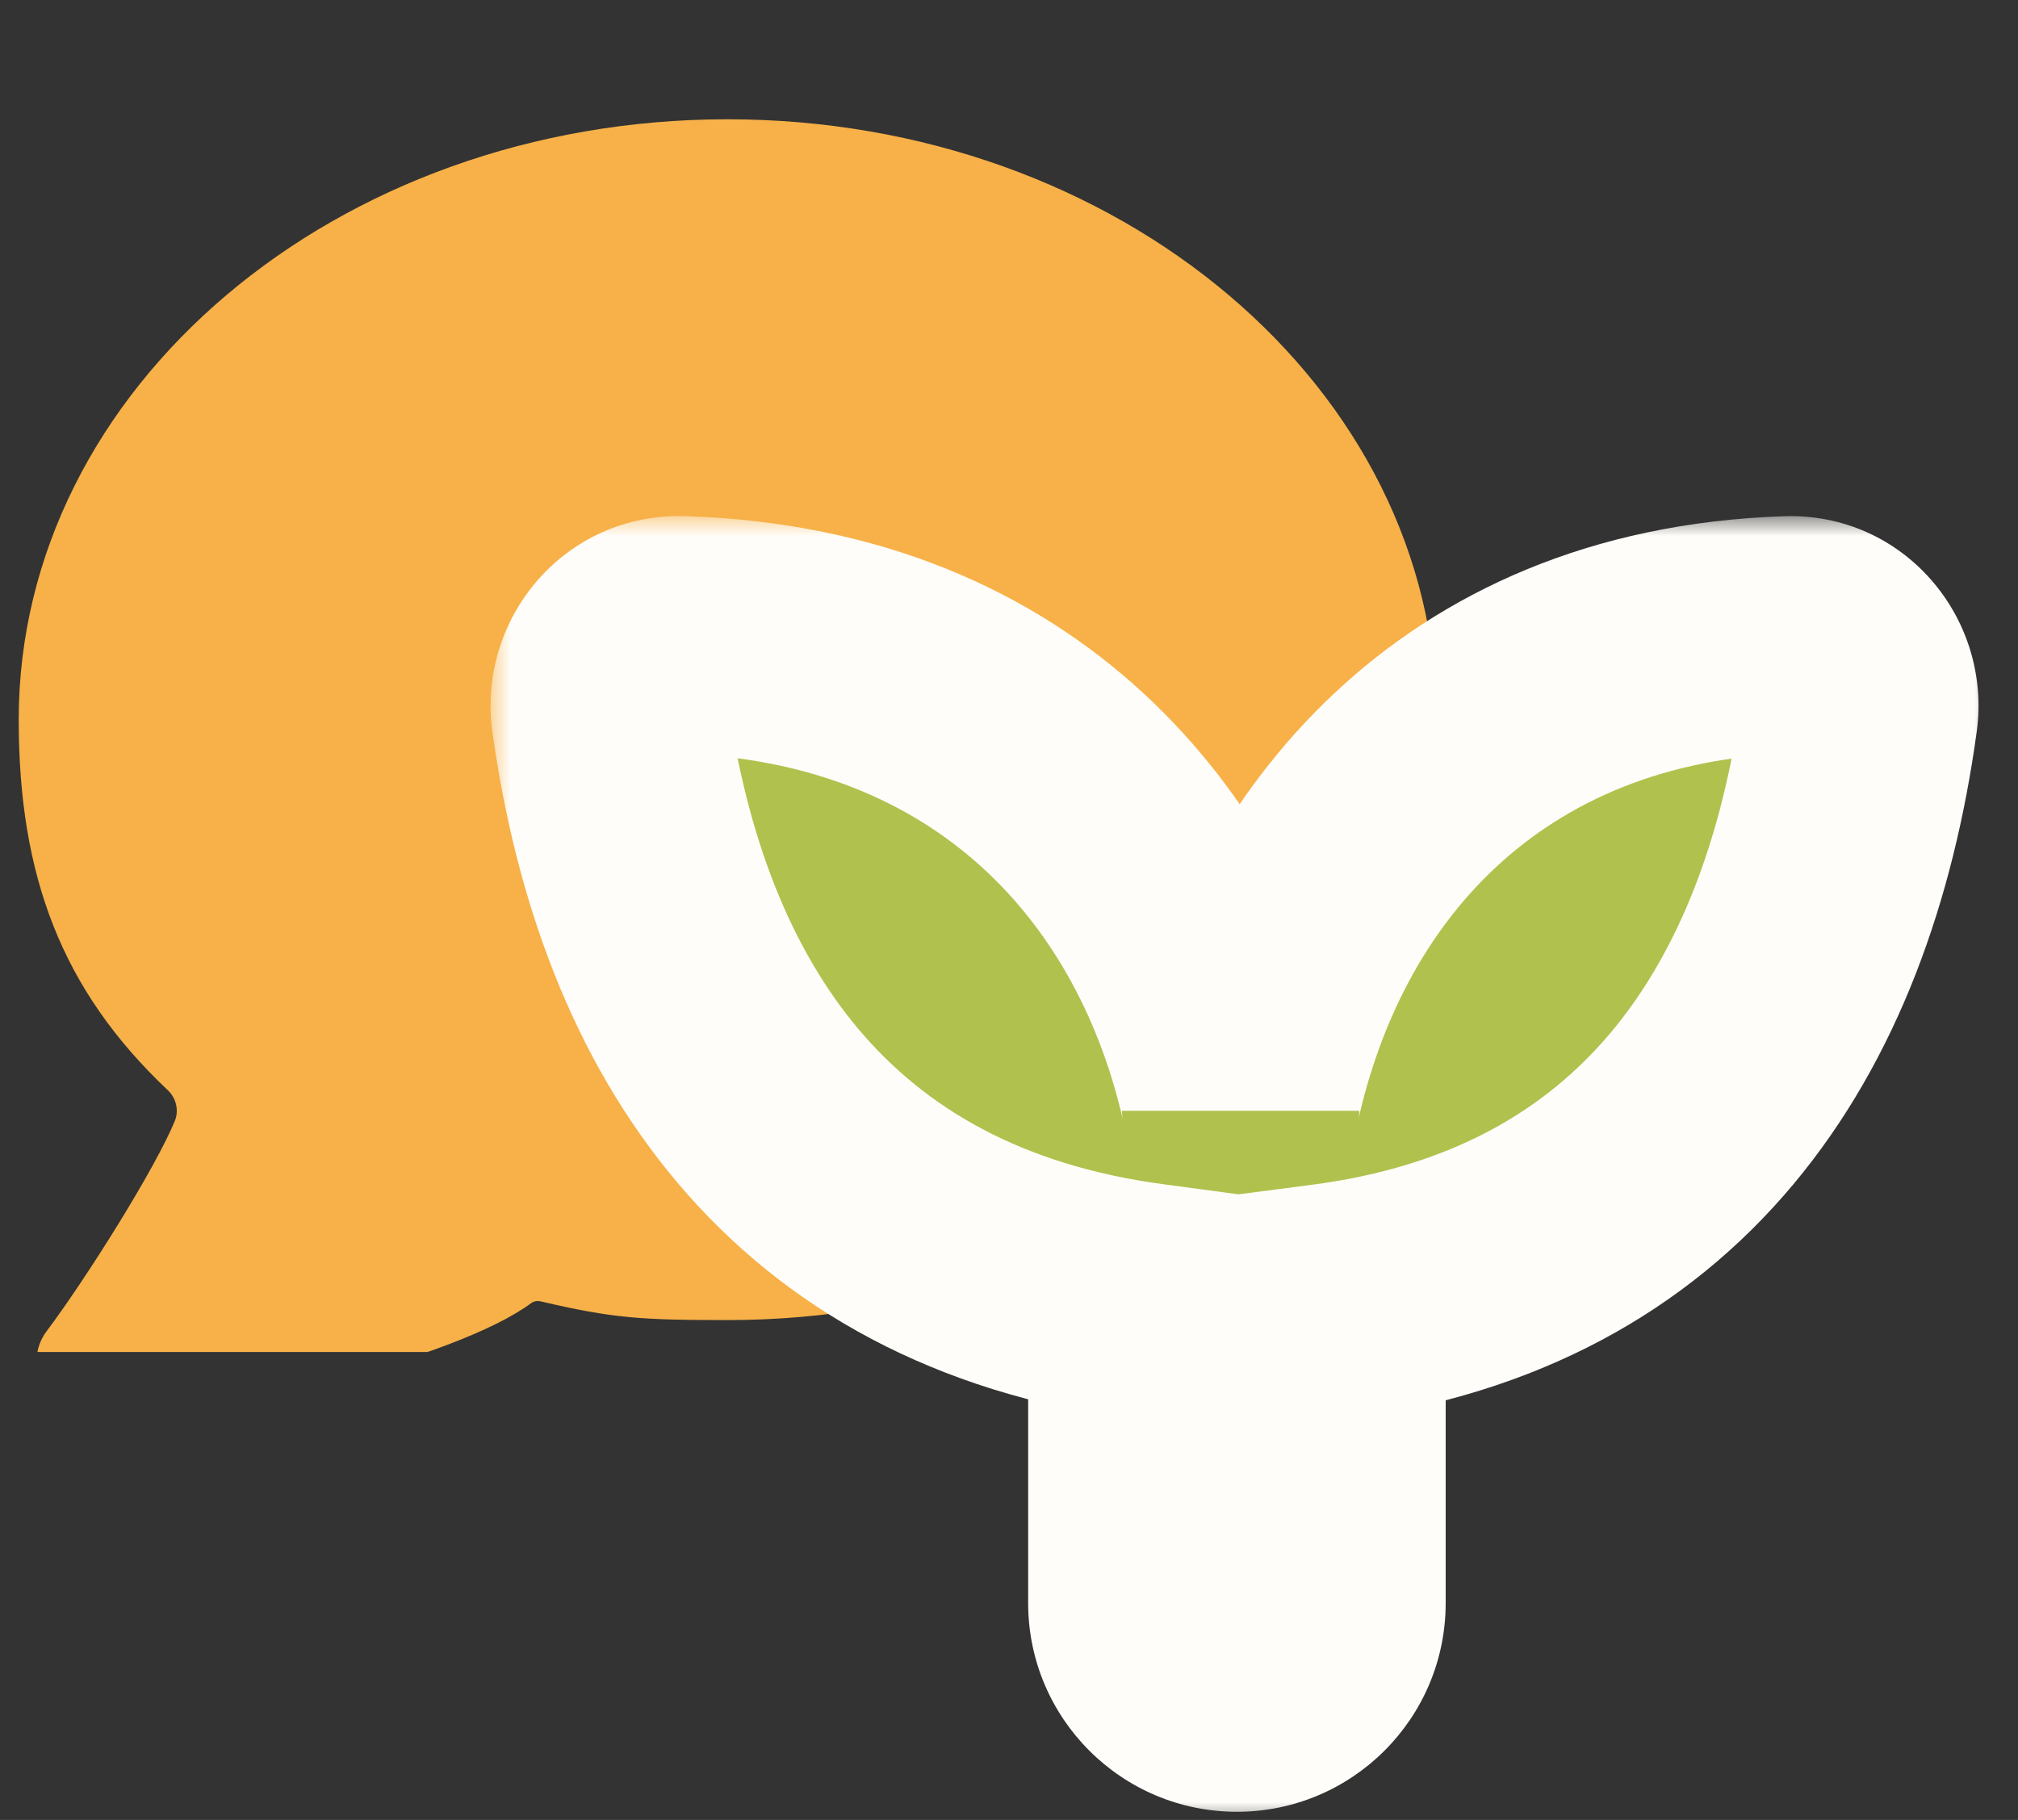
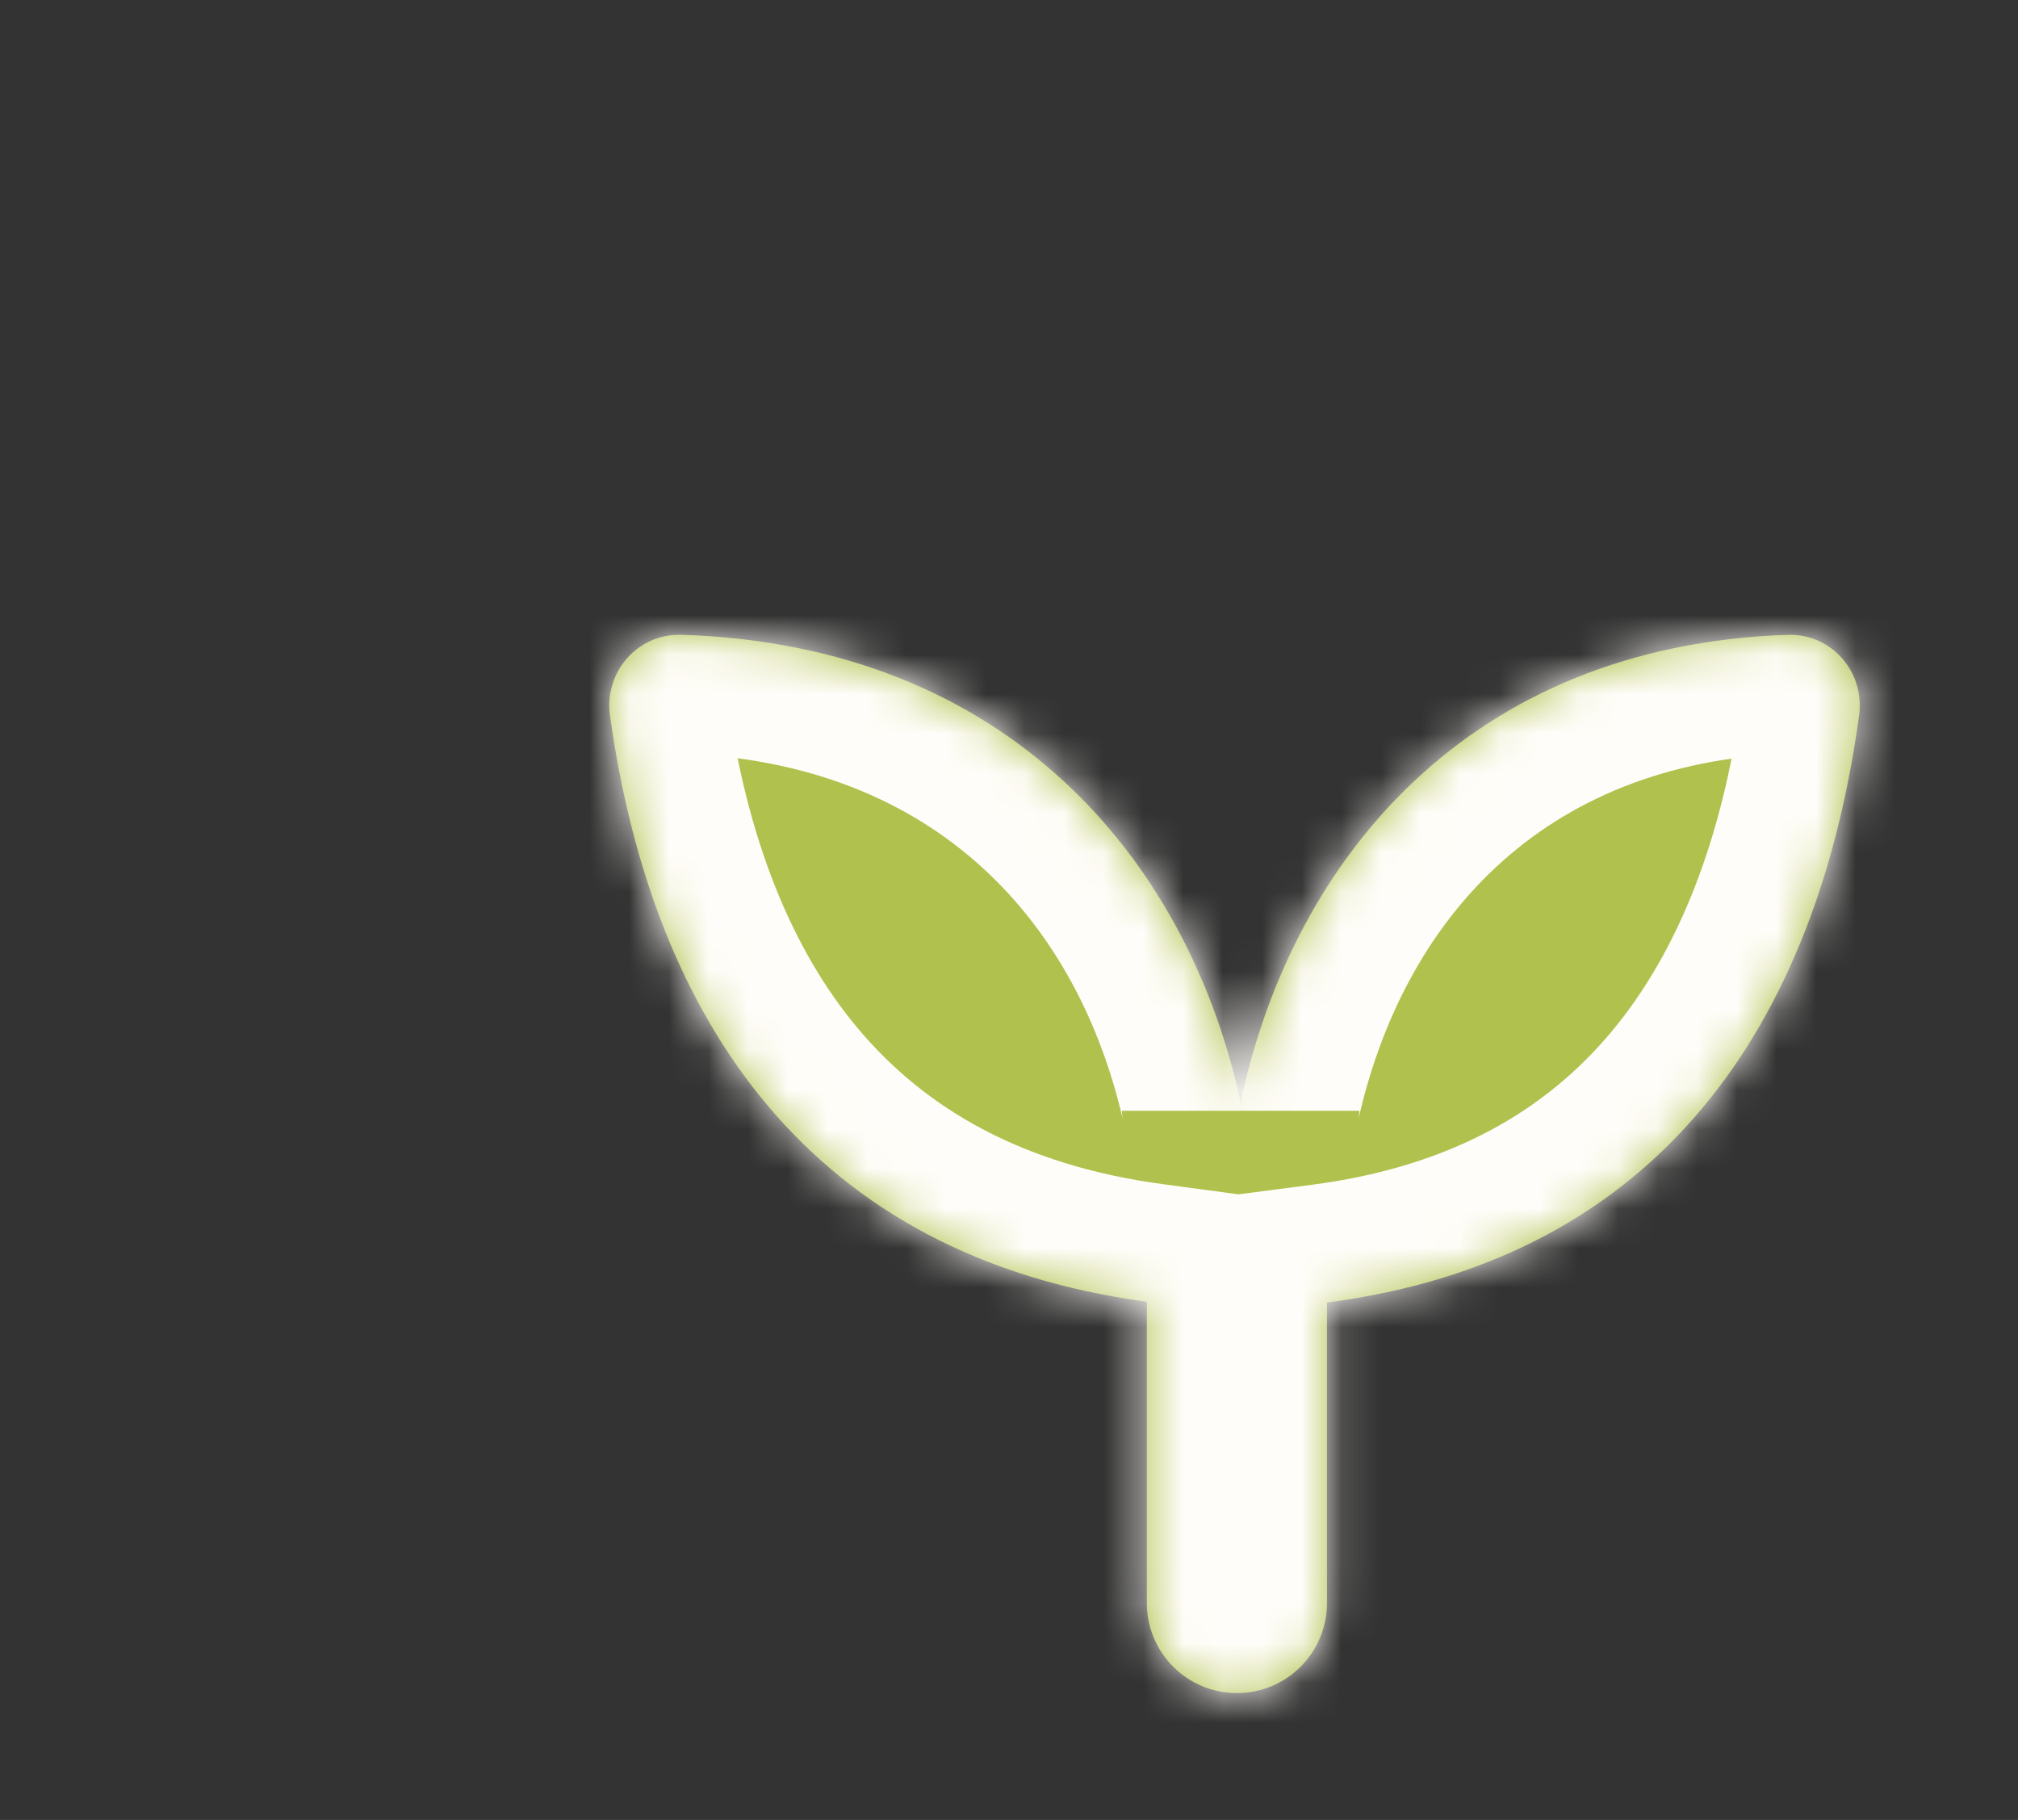
<svg xmlns="http://www.w3.org/2000/svg" width="51" height="46" viewBox="0 0 51 46" fill="none">
  <rect x="0" y="0" width="51" height="46" fill="#333333" stroke="none" />
  <g clip-path="url(#clip0_412_1671)">
    <path d="M18.386 3.015C8.492 3.015 0.473 9.813 0.473 18.191C0.473 22.134 1.556 25.02 4.237 27.552C4.444 27.745 4.529 28.052 4.421 28.326C3.937 29.511 2.201 32.285 1.172 33.656C0.527 34.527 1.226 35.833 2.278 35.833C5.42 35.841 11.534 34.341 13.424 32.938C13.501 32.882 13.593 32.874 13.685 32.898C15.482 33.317 16.181 33.366 18.393 33.366C28.287 33.366 36.306 26.568 36.306 18.191C36.306 9.813 28.279 3.015 18.386 3.015Z" fill="#F7B148" />
  </g>
  <mask id="path-2-outside-1_412_1671" maskUnits="userSpaceOnUse" x="12.398" y="13.044" width="38" height="33" fill="black">
-     <rect fill="white" x="12.398" y="13.044" width="38" height="33" />
    <path fill-rule="evenodd" clip-rule="evenodd" d="M17.223 16.045C25.486 16.305 29.952 21.715 31.308 27.655C31.339 27.793 31.354 27.934 31.354 28.076V28.072C31.354 27.933 31.368 27.794 31.398 27.659C32.725 21.725 37.094 16.32 45.178 16.046C46.287 16.008 47.135 16.985 46.984 18.084C45.921 25.849 41.975 31.826 33.536 32.922V40.518C33.536 41.775 32.517 42.794 31.26 42.794C30.003 42.794 28.984 41.775 28.984 40.518V32.903C20.48 31.759 16.495 25.808 15.416 18.089C15.262 16.988 16.112 16.01 17.223 16.045Z" />
  </mask>
  <path fill-rule="evenodd" clip-rule="evenodd" d="M17.223 16.045C25.486 16.305 29.952 21.715 31.308 27.655C31.339 27.793 31.354 27.934 31.354 28.076V28.072C31.354 27.933 31.368 27.794 31.398 27.659C32.725 21.725 37.094 16.32 45.178 16.046C46.287 16.008 47.135 16.985 46.984 18.084C45.921 25.849 41.975 31.826 33.536 32.922V40.518C33.536 41.775 32.517 42.794 31.26 42.794C30.003 42.794 28.984 41.775 28.984 40.518V32.903C20.48 31.759 16.495 25.808 15.416 18.089C15.262 16.988 16.112 16.01 17.223 16.045Z" fill="#B1C14D" />
-   <path d="M31.308 27.655L28.383 28.323L28.383 28.323L31.308 27.655ZM17.223 16.045L17.128 19.043L17.223 16.045ZM31.398 27.659L28.47 27.004L28.47 27.004L31.398 27.659ZM45.178 16.046L45.28 19.044L45.178 16.046ZM46.984 18.084L49.957 18.491V18.491L46.984 18.084ZM33.536 32.922L33.149 29.947L30.536 30.287V32.922H33.536ZM28.984 32.903H31.984V30.28L29.384 29.93L28.984 32.903ZM15.416 18.089L18.387 17.674L18.387 17.674L15.416 18.089ZM34.232 26.988C32.635 19.989 27.205 13.358 17.317 13.046L17.128 19.043C23.768 19.253 27.269 23.44 28.383 28.323L34.232 26.988ZM34.354 28.076C34.354 27.729 34.318 27.362 34.232 26.988L28.383 28.323C28.36 28.224 28.354 28.14 28.354 28.076H34.354ZM28.354 28.072V28.076H34.354V28.072H28.354ZM28.47 27.004C28.388 27.372 28.354 27.731 28.354 28.072H34.354C34.354 28.135 34.347 28.217 34.326 28.313L28.47 27.004ZM45.076 13.048C35.331 13.379 30.025 20.049 28.47 27.004L34.326 28.313C35.424 23.402 38.857 19.262 45.28 19.044L45.076 13.048ZM49.957 18.491C50.349 15.627 48.121 12.944 45.076 13.048L45.28 19.044C44.453 19.072 43.921 18.343 44.012 17.677L49.957 18.491ZM33.923 35.897C38.831 35.259 42.633 33.152 45.328 29.928C47.972 26.763 49.375 22.736 49.957 18.491L44.012 17.677C43.53 21.197 42.428 24.041 40.724 26.08C39.07 28.059 36.68 29.488 33.149 29.947L33.923 35.897ZM30.536 32.922V40.518H36.536V32.922H30.536ZM30.536 40.518C30.536 40.118 30.86 39.794 31.26 39.794V45.794C34.174 45.794 36.536 43.432 36.536 40.518H30.536ZM31.26 39.794C31.66 39.794 31.984 40.118 31.984 40.518H25.984C25.984 43.432 28.346 45.794 31.26 45.794V39.794ZM31.984 40.518V32.903H25.984V40.518H31.984ZM12.445 18.505C13.036 22.734 14.458 26.743 17.125 29.898C19.839 33.109 23.658 35.214 28.584 35.877L29.384 29.93C25.806 29.448 23.381 28.005 21.707 26.025C19.986 23.989 18.875 21.163 18.387 17.674L12.445 18.505ZM17.317 13.046C14.28 12.951 12.043 15.628 12.445 18.505L18.387 17.674C18.482 18.349 17.943 19.069 17.128 19.043L17.317 13.046Z" fill="#FFFDF9" mask="url(#path-2-outside-1_412_1671)" />
+   <path d="M31.308 27.655L28.383 28.323L28.383 28.323L31.308 27.655ZM17.223 16.045L17.128 19.043L17.223 16.045ZM31.398 27.659L28.47 27.004L28.47 27.004L31.398 27.659ZM45.178 16.046L45.28 19.044L45.178 16.046ZM46.984 18.084L49.957 18.491V18.491L46.984 18.084ZM33.536 32.922L33.149 29.947L30.536 30.287V32.922H33.536ZM28.984 32.903H31.984V30.28L29.384 29.93L28.984 32.903ZM15.416 18.089L18.387 17.674L18.387 17.674L15.416 18.089ZM34.232 26.988C32.635 19.989 27.205 13.358 17.317 13.046L17.128 19.043C23.768 19.253 27.269 23.44 28.383 28.323L34.232 26.988ZM34.354 28.076C34.354 27.729 34.318 27.362 34.232 26.988L28.383 28.323C28.36 28.224 28.354 28.14 28.354 28.076H34.354ZM28.354 28.072V28.076H34.354V28.072H28.354ZM28.47 27.004C28.388 27.372 28.354 27.731 28.354 28.072H34.354C34.354 28.135 34.347 28.217 34.326 28.313L28.47 27.004ZM45.076 13.048C35.331 13.379 30.025 20.049 28.47 27.004L34.326 28.313C35.424 23.402 38.857 19.262 45.28 19.044L45.076 13.048ZM49.957 18.491C50.349 15.627 48.121 12.944 45.076 13.048L45.28 19.044C44.453 19.072 43.921 18.343 44.012 17.677L49.957 18.491ZM33.923 35.897C38.831 35.259 42.633 33.152 45.328 29.928C47.972 26.763 49.375 22.736 49.957 18.491L44.012 17.677C43.53 21.197 42.428 24.041 40.724 26.08C39.07 28.059 36.68 29.488 33.149 29.947L33.923 35.897ZM30.536 32.922V40.518H36.536V32.922H30.536ZM30.536 40.518C30.536 40.118 30.86 39.794 31.26 39.794V45.794C34.174 45.794 36.536 43.432 36.536 40.518H30.536ZM31.26 39.794C31.66 39.794 31.984 40.118 31.984 40.518H25.984C25.984 43.432 28.346 45.794 31.26 45.794V39.794ZM31.984 40.518V32.903H25.984V40.518H31.984ZM12.445 18.505C13.036 22.734 14.458 26.743 17.125 29.898C19.839 33.109 23.658 35.214 28.584 35.877L29.384 29.93C25.806 29.448 23.381 28.005 21.707 26.025C19.986 23.989 18.875 21.163 18.387 17.674L12.445 18.505ZM17.317 13.046C14.28 12.951 12.043 15.628 12.445 18.505L18.387 17.674C18.482 18.349 17.943 19.069 17.128 19.043Z" fill="#FFFDF9" mask="url(#path-2-outside-1_412_1671)" />
  <defs>
    <clipPath id="clip0_412_1671">
-       <rect width="35.993" height="33.593" fill="white" transform="translate(0.473 0.58)" />
-     </clipPath>
+       </clipPath>
  </defs>
</svg>